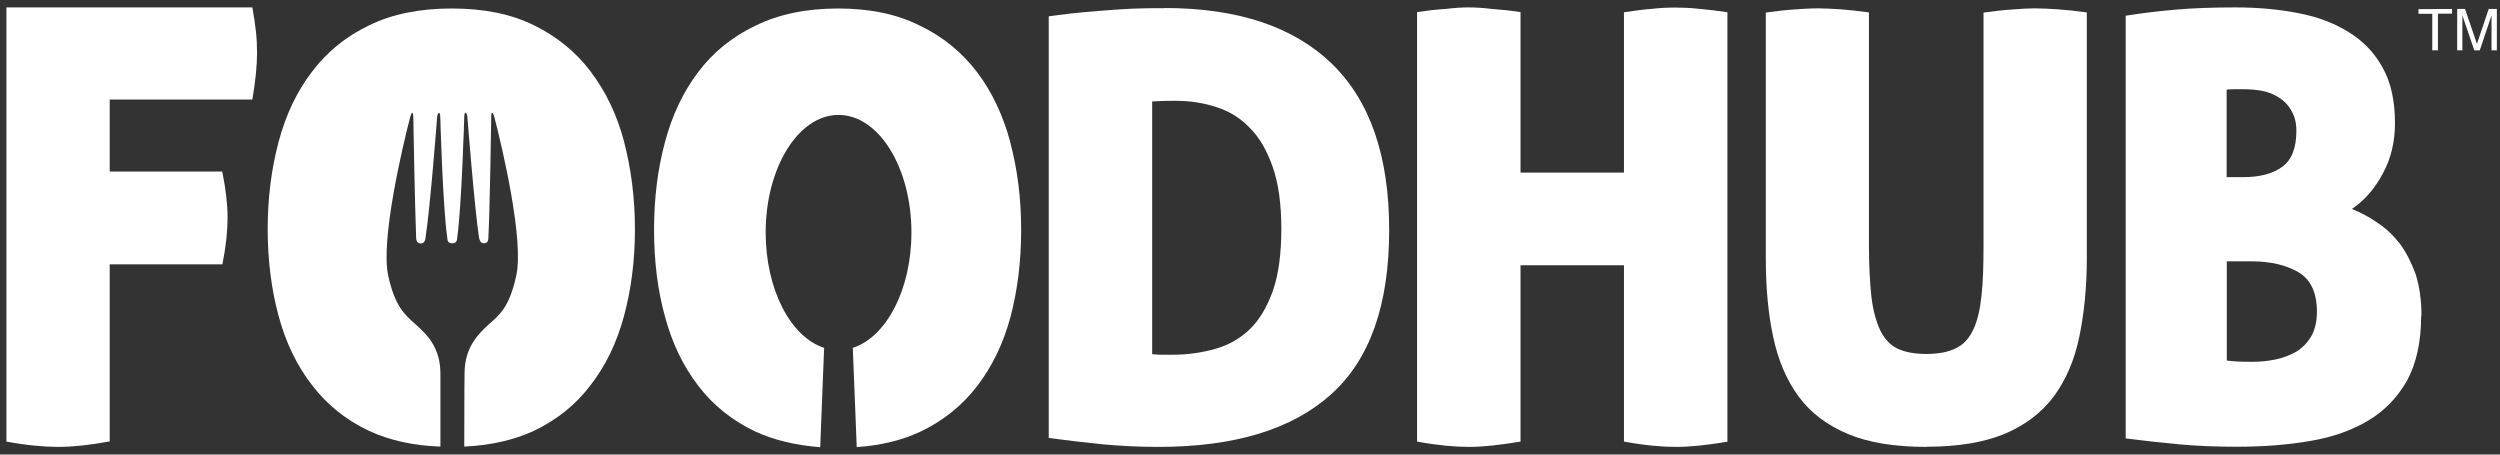
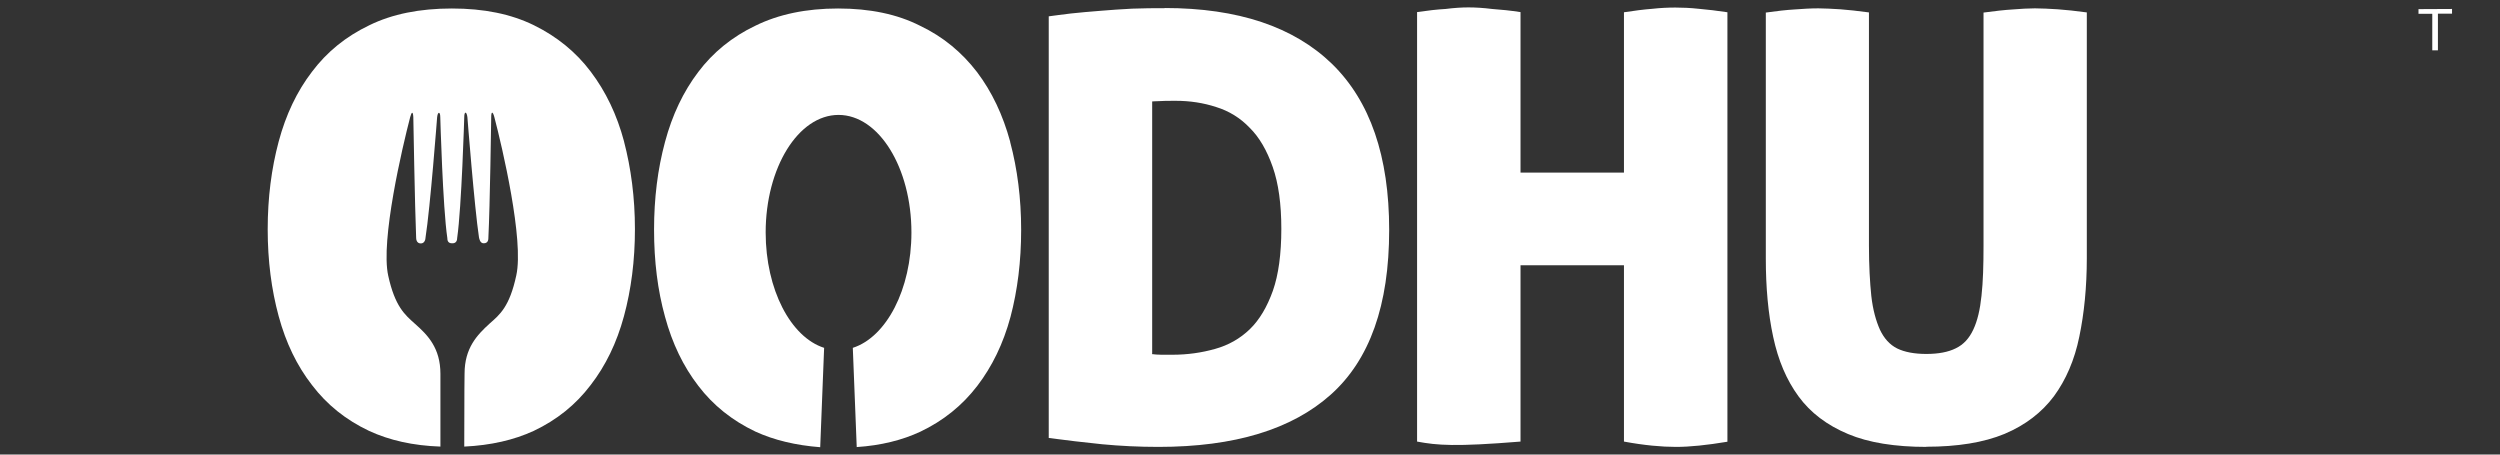
<svg xmlns="http://www.w3.org/2000/svg" width="154" height="28" viewBox="0 0 154 28" fill="none">
  <rect x="0" y="0" width="154" height="28" fill="#333333" stroke="none" />
-   <path d="M0.385 0.456H15.544C15.641 0.997 15.718 1.489 15.766 1.943C15.814 2.397 15.834 2.85 15.834 3.256C15.834 4.057 15.737 5.013 15.544 6.133H6.758V10.565H13.69C13.912 11.656 14.018 12.592 14.018 13.403C14.018 14.224 13.922 15.19 13.7 16.281H6.758V27.191C5.503 27.423 4.441 27.529 3.601 27.529C2.712 27.529 1.641 27.432 0.395 27.201V0.456H0.385Z" fill="white" />
  <path d="M71.737 0.494C76.275 0.494 79.693 1.653 82.049 3.932C84.405 6.23 85.573 9.628 85.573 14.166C85.573 18.801 84.376 22.161 81.981 24.304C79.587 26.448 76.053 27.529 71.361 27.529C70.154 27.529 69.005 27.471 67.885 27.365C66.774 27.249 65.664 27.123 64.602 26.979V1.006C64.95 0.948 65.403 0.91 65.954 0.832C66.514 0.774 67.112 0.716 67.759 0.668C68.396 0.61 69.063 0.572 69.748 0.533C70.424 0.504 71.1 0.504 71.747 0.504L71.737 0.494ZM70.965 21.813C71.129 21.832 71.312 21.852 71.544 21.852H72.22C73.147 21.852 74.025 21.726 74.846 21.494C75.676 21.263 76.391 20.857 76.99 20.278C77.588 19.698 78.052 18.907 78.409 17.912C78.756 16.927 78.93 15.643 78.93 14.098C78.93 12.573 78.756 11.299 78.399 10.285C78.042 9.261 77.569 8.45 76.98 7.871C76.401 7.263 75.705 6.838 74.923 6.596C74.132 6.336 73.301 6.21 72.442 6.21C71.959 6.21 71.621 6.21 71.399 6.23C71.187 6.23 71.042 6.249 70.974 6.249V21.794H70.955L70.965 21.813Z" fill="white" />
  <path d="M38.446 8.73C38.002 7.06 37.316 5.641 36.389 4.414C35.472 3.198 34.304 2.252 32.894 1.557C31.475 0.861 29.805 0.523 27.835 0.523C25.865 0.523 24.166 0.861 22.747 1.557C21.299 2.252 20.14 3.198 19.223 4.414C18.296 5.621 17.61 7.06 17.166 8.721C16.722 10.381 16.49 12.177 16.49 14.128C16.49 16.059 16.722 17.845 17.166 19.477C17.61 21.118 18.296 22.537 19.223 23.725C20.14 24.932 21.308 25.868 22.737 26.544C23.992 27.123 25.441 27.452 27.13 27.51C27.13 23.715 27.13 23.358 27.13 23.03C27.13 21.446 26.358 20.645 25.556 19.94C24.939 19.39 24.33 18.878 23.915 16.985C23.432 14.823 24.784 9.068 25.267 7.214C25.363 6.857 25.441 6.857 25.46 7.214C25.46 7.214 25.556 12.776 25.634 14.63C25.634 14.726 25.653 14.996 25.923 14.996C26.155 14.996 26.213 14.745 26.213 14.63C26.503 12.795 26.927 7.224 26.927 7.224C26.966 6.857 27.121 6.857 27.121 7.224C27.121 7.224 27.275 12.786 27.555 14.659C27.555 14.813 27.594 14.987 27.845 14.987H27.874C28.115 14.987 28.163 14.794 28.163 14.649C28.434 12.776 28.598 7.214 28.598 7.214C28.598 6.848 28.743 6.848 28.791 7.214C28.791 7.214 29.225 12.776 29.505 14.62C29.525 14.716 29.573 14.987 29.795 14.987C30.085 14.987 30.085 14.736 30.085 14.62C30.181 12.766 30.259 7.214 30.259 7.214C30.259 6.848 30.355 6.848 30.452 7.214C30.934 9.049 32.286 14.803 31.803 16.966C31.388 18.897 30.79 19.38 30.162 19.93C29.39 20.635 28.617 21.436 28.617 23.02C28.617 23.348 28.598 23.696 28.598 27.51C30.239 27.432 31.659 27.104 32.875 26.544C34.304 25.868 35.463 24.932 36.38 23.725C37.307 22.528 37.992 21.118 38.436 19.477C38.881 17.835 39.112 16.049 39.112 14.108C39.112 12.177 38.871 10.362 38.436 8.701" fill="white" />
  <path d="M62.227 8.73C61.783 7.089 61.097 5.641 60.18 4.434C59.253 3.227 58.094 2.261 56.675 1.586C55.265 0.871 53.585 0.523 51.625 0.523C49.665 0.523 47.956 0.881 46.528 1.586C45.108 2.261 43.921 3.227 43.013 4.434C42.096 5.641 41.41 7.079 40.966 8.74C40.512 10.42 40.29 12.216 40.29 14.147C40.29 16.097 40.512 17.883 40.966 19.515C41.41 21.157 42.096 22.576 43.013 23.763C43.93 24.97 45.108 25.907 46.528 26.583C47.686 27.114 49.019 27.432 50.525 27.548L50.766 21.427C48.709 20.77 47.165 17.835 47.165 14.321C47.165 10.333 49.173 7.079 51.654 7.079C54.136 7.079 56.144 10.333 56.144 14.321C56.144 17.835 54.599 20.761 52.533 21.427L52.774 27.539C54.261 27.442 55.574 27.114 56.694 26.592C58.114 25.916 59.272 24.98 60.199 23.773C61.116 22.576 61.802 21.166 62.246 19.525C62.681 17.883 62.903 16.097 62.903 14.156C62.903 12.226 62.671 10.41 62.227 8.75" fill="white" />
-   <path d="M100.036 27.201V16.339H93.664V27.201C92.409 27.413 91.347 27.529 90.497 27.529C89.609 27.529 88.547 27.432 87.292 27.201V0.745C87.939 0.649 88.528 0.581 89.049 0.552C89.58 0.485 90.043 0.456 90.459 0.456C90.883 0.456 91.376 0.485 91.907 0.552C92.457 0.591 93.036 0.649 93.664 0.745V10.632H100.036V0.755C100.674 0.659 101.263 0.581 101.774 0.543C102.296 0.485 102.769 0.465 103.203 0.465C103.628 0.465 104.121 0.485 104.652 0.543C105.192 0.591 105.781 0.659 106.409 0.755V27.21C105.134 27.423 104.092 27.529 103.242 27.529C102.354 27.529 101.282 27.432 100.036 27.201Z" fill="white" />
+   <path d="M100.036 27.201V16.339H93.664V27.201C89.609 27.529 88.547 27.432 87.292 27.201V0.745C87.939 0.649 88.528 0.581 89.049 0.552C89.58 0.485 90.043 0.456 90.459 0.456C90.883 0.456 91.376 0.485 91.907 0.552C92.457 0.591 93.036 0.649 93.664 0.745V10.632H100.036V0.755C100.674 0.659 101.263 0.581 101.774 0.543C102.296 0.485 102.769 0.465 103.203 0.465C103.628 0.465 104.121 0.485 104.652 0.543C105.192 0.591 105.781 0.659 106.409 0.755V27.21C105.134 27.423 104.092 27.529 103.242 27.529C102.354 27.529 101.282 27.432 100.036 27.201Z" fill="white" />
  <path d="M118.671 27.529C116.74 27.529 115.099 27.268 113.843 26.737C112.55 26.197 111.526 25.424 110.792 24.42C110.049 23.406 109.537 22.199 109.228 20.751C108.919 19.322 108.774 17.71 108.774 15.923V0.774C109.45 0.678 110.059 0.61 110.561 0.581C111.063 0.543 111.545 0.514 112.009 0.514C112.395 0.514 112.849 0.543 113.361 0.572C113.843 0.61 114.423 0.668 115.127 0.765V15.132C115.127 16.348 115.185 17.381 115.272 18.221C115.369 19.09 115.562 19.766 115.803 20.307C116.054 20.838 116.402 21.234 116.865 21.465C117.319 21.688 117.927 21.803 118.661 21.803C119.405 21.803 120.013 21.688 120.476 21.456C120.959 21.224 121.307 20.838 121.558 20.297C121.809 19.766 121.973 19.071 122.06 18.221C122.156 17.372 122.185 16.339 122.185 15.132V0.774C122.9 0.678 123.499 0.61 124.001 0.581C124.483 0.543 124.937 0.514 125.352 0.514C125.777 0.514 126.25 0.543 126.752 0.572C127.254 0.61 127.853 0.668 128.548 0.765V15.895C128.548 17.69 128.384 19.312 128.085 20.741C127.795 22.17 127.264 23.397 126.521 24.41C125.777 25.405 124.763 26.187 123.479 26.728C122.195 27.259 120.583 27.519 118.652 27.519" fill="white" />
-   <path d="M149.143 19.448C149.143 21.041 148.853 22.363 148.293 23.406C147.714 24.449 146.922 25.279 145.918 25.887C144.914 26.496 143.697 26.93 142.316 27.162C140.916 27.403 139.42 27.519 137.779 27.519C136.485 27.519 135.316 27.471 134.283 27.374C133.26 27.278 132.159 27.162 130.943 27.008V0.968C131.86 0.823 132.854 0.697 133.936 0.601C134.998 0.504 136.253 0.456 137.701 0.456C139.072 0.456 140.356 0.572 141.544 0.803C142.732 1.025 143.765 1.412 144.653 1.962C145.541 2.503 146.246 3.217 146.758 4.144C147.279 5.061 147.53 6.201 147.53 7.591C147.53 8.73 147.289 9.763 146.777 10.7C146.275 11.636 145.638 12.361 144.875 12.872C145.425 13.094 145.966 13.374 146.478 13.741C146.999 14.079 147.443 14.514 147.849 15.035C148.235 15.566 148.554 16.194 148.814 16.918C149.036 17.642 149.162 18.463 149.162 19.428L149.143 19.448ZM137.17 10.912H138.174C139.207 10.912 140.009 10.7 140.588 10.275C141.167 9.85 141.457 9.117 141.457 8.054C141.457 7.552 141.341 7.128 141.139 6.799C140.945 6.452 140.685 6.191 140.366 5.998C140.057 5.805 139.71 5.66 139.323 5.592C138.937 5.525 138.57 5.496 138.213 5.496H137.692C137.499 5.496 137.305 5.496 137.161 5.525V10.912H137.18H137.17ZM137.17 16.087V22.209C137.334 22.228 137.556 22.257 137.798 22.267C138.049 22.286 138.377 22.286 138.792 22.286C139.246 22.286 139.71 22.238 140.183 22.141C140.646 22.045 141.071 21.881 141.457 21.659C141.843 21.417 142.152 21.099 142.384 20.693C142.606 20.307 142.722 19.795 142.722 19.187C142.722 18.028 142.336 17.217 141.592 16.773C140.82 16.319 139.854 16.097 138.657 16.097H137.17V16.078V16.087Z" fill="white" />
  <path d="M151.045 0.552V0.842H150.176V3.101H149.828V0.852H148.979V0.562L151.045 0.552Z" fill="white" />
-   <path d="M151.363 0.552H151.846L152.58 2.705L153.304 0.552H153.806V3.101H153.478V1.585C153.478 1.537 153.478 1.45 153.478 1.334C153.478 1.219 153.478 1.083 153.478 0.948L152.754 3.101H152.416L151.682 0.948V1.025C151.682 1.083 151.682 1.18 151.682 1.315C151.682 1.441 151.682 1.537 151.682 1.605V3.101H151.363V0.552Z" fill="white" />
</svg>